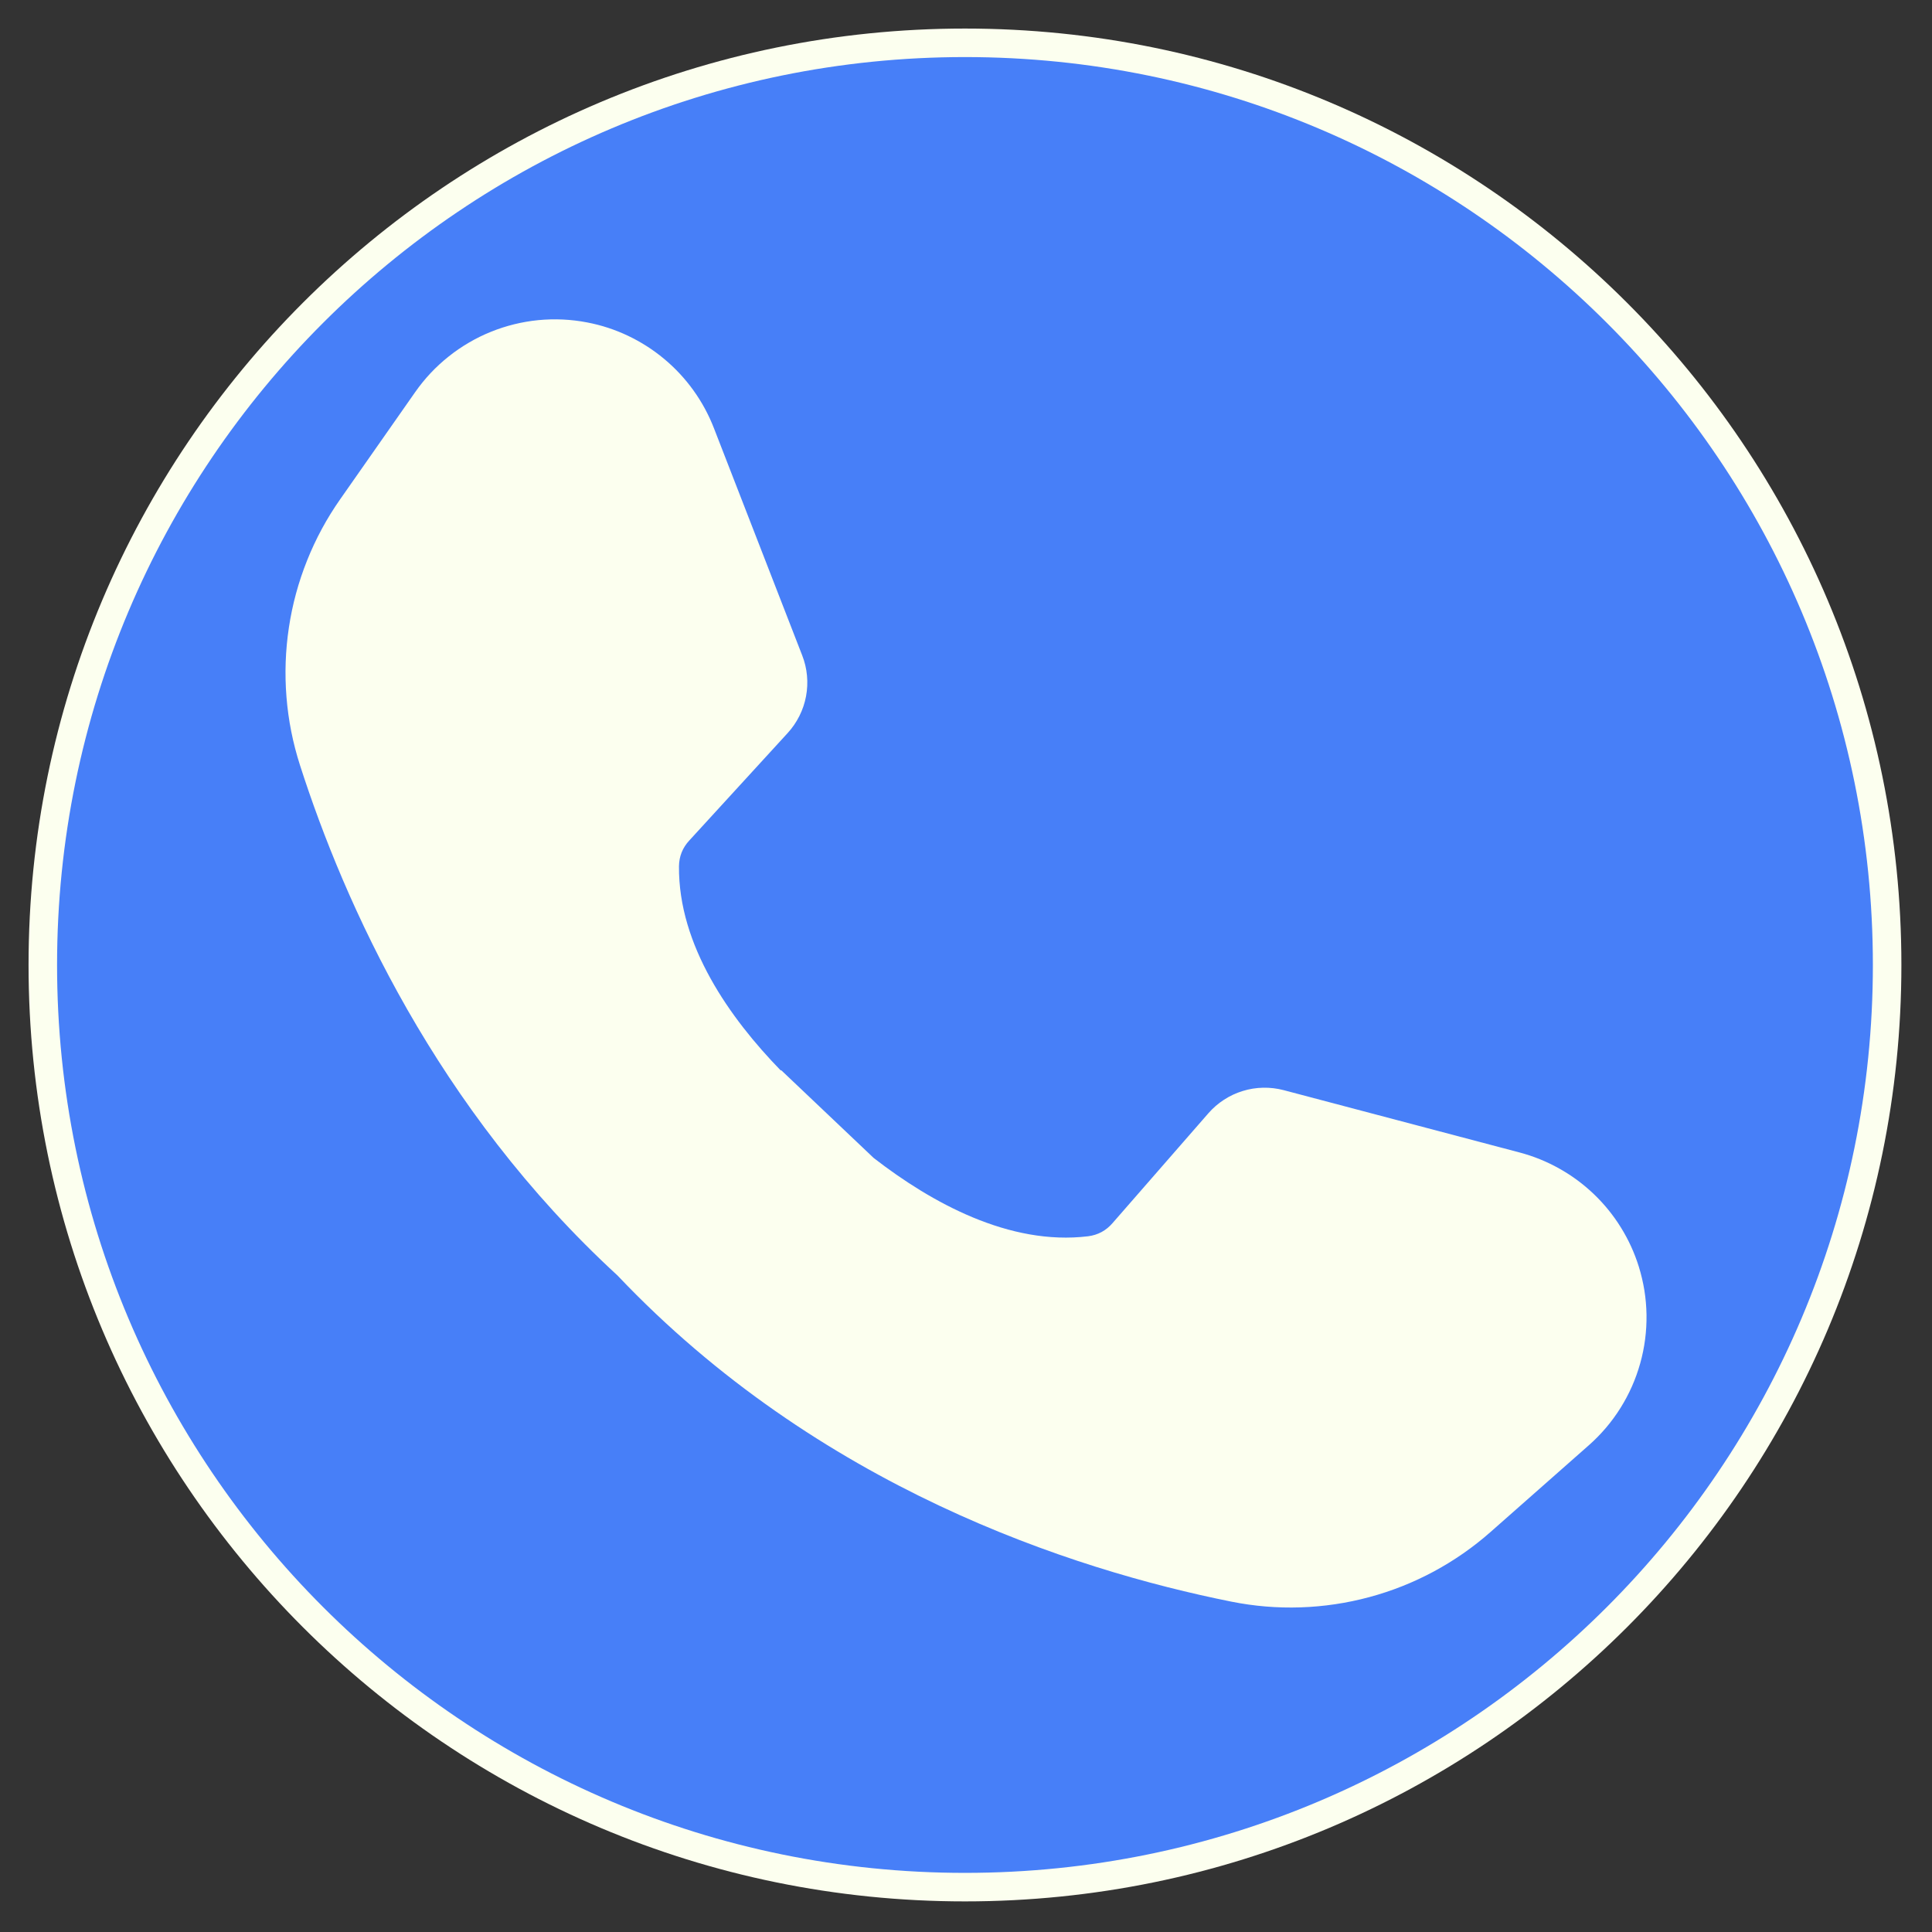
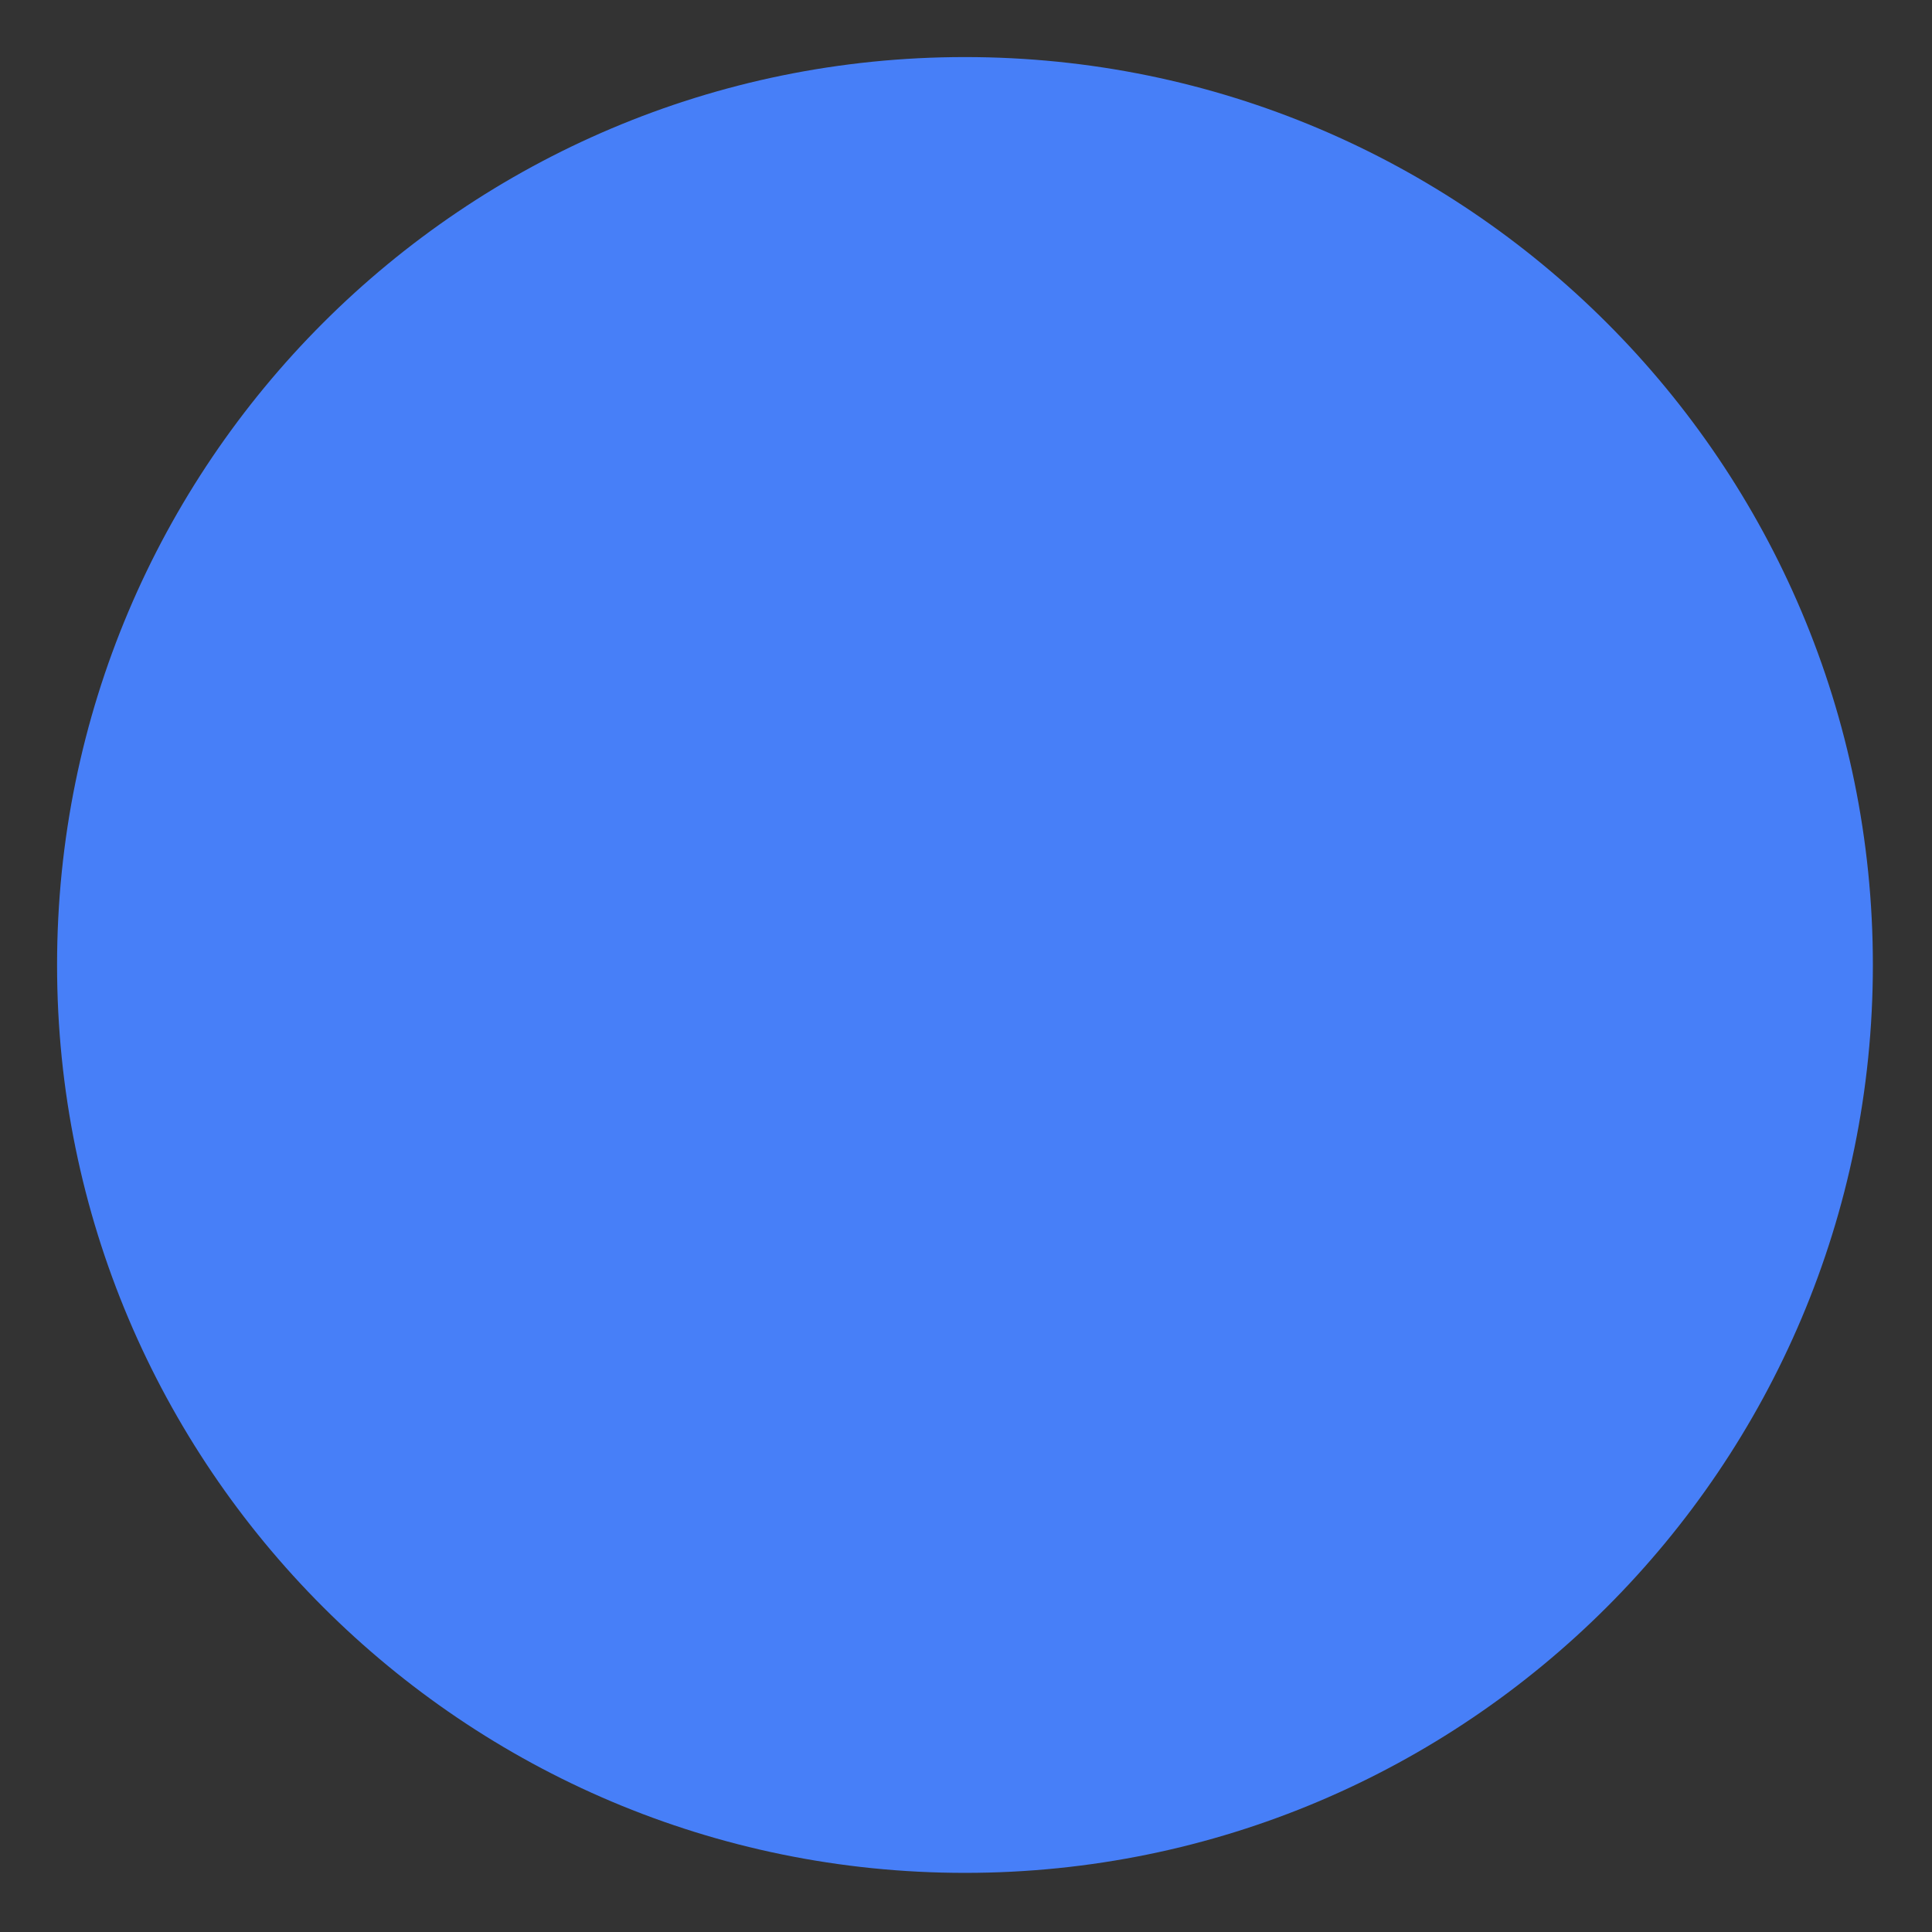
<svg xmlns="http://www.w3.org/2000/svg" width="313" zoomAndPan="magnify" viewBox="0 0 234.75 234.75" height="313" preserveAspectRatio="xMidYMid meet" version="1.0">
  <rect x="0" y="0" width="234.75" height="234.75" fill="#333333" stroke="none" />
  <defs>
    <clipPath id="110761c1cb">
      <path d="M 3.469 3.469 L 231.031 3.469 L 231.031 231.031 L 3.469 231.031 Z M 3.469 3.469 " clip-rule="nonzero" />
    </clipPath>
    <clipPath id="2c561417e0">
-       <path d="M 117.25 3.469 C 54.41 3.469 3.469 54.41 3.469 117.25 C 3.469 180.09 54.41 231.031 117.25 231.031 C 180.09 231.031 231.031 180.09 231.031 117.25 C 231.031 54.41 180.09 3.469 117.25 3.469 Z M 117.25 3.469 " clip-rule="nonzero" />
-     </clipPath>
+       </clipPath>
    <clipPath id="173444dd84">
      <path d="M 0.469 0.469 L 228.031 0.469 L 228.031 228.031 L 0.469 228.031 Z M 0.469 0.469 " clip-rule="nonzero" />
    </clipPath>
    <clipPath id="6a0a5eb6fd">
      <path d="M 114.25 0.469 C 51.41 0.469 0.469 51.41 0.469 114.25 C 0.469 177.09 51.41 228.031 114.25 228.031 C 177.09 228.031 228.031 177.09 228.031 114.25 C 228.031 51.41 177.09 0.469 114.25 0.469 Z M 114.25 0.469 " clip-rule="nonzero" />
    </clipPath>
    <clipPath id="48a0b13f9f">
      <rect x="0" width="229" y="0" height="229" />
    </clipPath>
    <clipPath id="3bb45ce719">
      <path d="M 6.934 6.934 L 227.566 6.934 L 227.566 227.566 L 6.934 227.566 Z M 6.934 6.934 " clip-rule="nonzero" />
    </clipPath>
    <clipPath id="62efb8a0dc">
-       <path d="M 117.25 6.934 C 56.324 6.934 6.934 56.324 6.934 117.25 C 6.934 178.176 56.324 227.566 117.25 227.566 C 178.176 227.566 227.566 178.176 227.566 117.25 C 227.566 56.324 178.176 6.934 117.25 6.934 Z M 117.25 6.934 " clip-rule="nonzero" />
+       <path d="M 117.25 6.934 C 56.324 6.934 6.934 56.324 6.934 117.25 C 6.934 178.176 56.324 227.566 117.25 227.566 C 178.176 227.566 227.566 178.176 227.566 117.25 C 227.566 56.324 178.176 6.934 117.25 6.934 M 117.25 6.934 " clip-rule="nonzero" />
    </clipPath>
    <clipPath id="e70f5005d2">
      <path d="M 0.934 0.934 L 221.566 0.934 L 221.566 221.566 L 0.934 221.566 Z M 0.934 0.934 " clip-rule="nonzero" />
    </clipPath>
    <clipPath id="6d7f5771d5">
      <path d="M 111.25 0.934 C 50.324 0.934 0.934 50.324 0.934 111.25 C 0.934 172.176 50.324 221.566 111.25 221.566 C 172.176 221.566 221.566 172.176 221.566 111.25 C 221.566 50.324 172.176 0.934 111.25 0.934 Z M 111.25 0.934 " clip-rule="nonzero" />
    </clipPath>
    <clipPath id="3f8908aa0b">
      <rect x="0" width="222" y="0" height="222" />
    </clipPath>
  </defs>
  <g clip-path="url(#110761c1cb)">
    <g clip-path="url(#2c561417e0)">
      <g transform="matrix(1, 0, 0, 1, 3, 3)">
        <g clip-path="url(#48a0b13f9f)">
          <g clip-path="url(#173444dd84)">
            <g clip-path="url(#6a0a5eb6fd)">
              <path fill="#fcffef" d="M 0.469 0.469 L 228.031 0.469 L 228.031 228.031 L 0.469 228.031 Z M 0.469 0.469 " fill-opacity="1" fill-rule="nonzero" />
            </g>
          </g>
        </g>
      </g>
    </g>
  </g>
  <g clip-path="url(#3bb45ce719)">
    <g clip-path="url(#62efb8a0dc)">
      <g transform="matrix(1, 0, 0, 1, 6, 6)">
        <g clip-path="url(#3f8908aa0b)">
          <g clip-path="url(#e70f5005d2)">
            <g clip-path="url(#6d7f5771d5)">
              <path fill="#477ff8" d="M 0.934 0.934 L 221.566 0.934 L 221.566 221.566 L 0.934 221.566 Z M 0.934 0.934 " fill-opacity="1" fill-rule="nonzero" />
            </g>
          </g>
        </g>
      </g>
    </g>
  </g>
-   <path fill="#fcffef" d="M 184.629 140.031 L 155.977 132.461 C 155.16 132.246 154.328 132.148 153.48 132.164 C 152.637 132.18 151.809 132.312 151 132.562 C 150.191 132.809 149.43 133.164 148.723 133.625 C 148.012 134.086 147.379 134.633 146.824 135.27 L 135.18 148.617 C 134.391 149.531 133.402 150.062 132.207 150.215 C 122.645 151.375 113.168 146.133 106.156 140.699 L 94.91 130.027 L 94.871 130.074 C 88.688 123.715 82.418 114.887 82.5 105.258 C 82.516 104.055 82.934 103.008 83.754 102.125 L 95.715 89.059 C 96.285 88.434 96.758 87.742 97.137 86.984 C 97.516 86.23 97.781 85.434 97.938 84.605 C 98.094 83.773 98.133 82.934 98.055 82.094 C 97.977 81.25 97.785 80.434 97.477 79.648 L 86.746 52.023 C 86.109 50.387 85.281 48.855 84.258 47.434 C 83.234 46.008 82.047 44.734 80.699 43.609 C 79.352 42.488 77.887 41.551 76.301 40.797 C 74.719 40.047 73.062 39.504 71.34 39.176 C 70.363 38.988 69.379 38.871 68.383 38.824 C 67.391 38.777 66.398 38.805 65.41 38.898 C 64.418 38.996 63.441 39.164 62.473 39.402 C 61.508 39.641 60.562 39.945 59.641 40.32 C 58.719 40.691 57.828 41.129 56.973 41.633 C 56.113 42.133 55.293 42.695 54.516 43.316 C 53.738 43.934 53.008 44.605 52.324 45.332 C 51.645 46.055 51.02 46.828 50.449 47.641 L 41.336 60.66 C 39.707 62.984 38.367 65.461 37.316 68.094 C 36.262 70.727 35.523 73.445 35.102 76.25 C 34.68 79.055 34.582 81.871 34.809 84.695 C 35.035 87.523 35.586 90.285 36.453 92.984 C 41.832 109.734 52.969 134.695 75.031 154.98 C 99.387 180.66 130.129 190.699 149.613 194.609 C 152.387 195.164 155.191 195.398 158.02 195.305 C 160.852 195.211 163.633 194.797 166.367 194.062 C 169.102 193.328 171.715 192.289 174.211 190.949 C 176.703 189.605 179.012 188 181.133 186.125 L 193.051 175.609 C 193.797 174.953 194.492 174.242 195.137 173.484 C 195.781 172.727 196.367 171.926 196.895 171.082 C 197.422 170.242 197.891 169.363 198.293 168.453 C 198.695 167.543 199.027 166.609 199.297 165.652 C 199.566 164.695 199.762 163.723 199.891 162.734 C 200.02 161.75 200.074 160.758 200.062 159.766 C 200.047 158.77 199.961 157.781 199.805 156.797 C 199.645 155.816 199.418 154.852 199.125 153.902 C 198.602 152.227 197.879 150.645 196.953 149.152 C 196.031 147.66 194.934 146.309 193.668 145.098 C 192.398 143.883 191 142.848 189.469 141.992 C 187.941 141.133 186.328 140.48 184.629 140.031 Z M 184.629 140.031 " fill-opacity="1" fill-rule="nonzero" />
</svg>